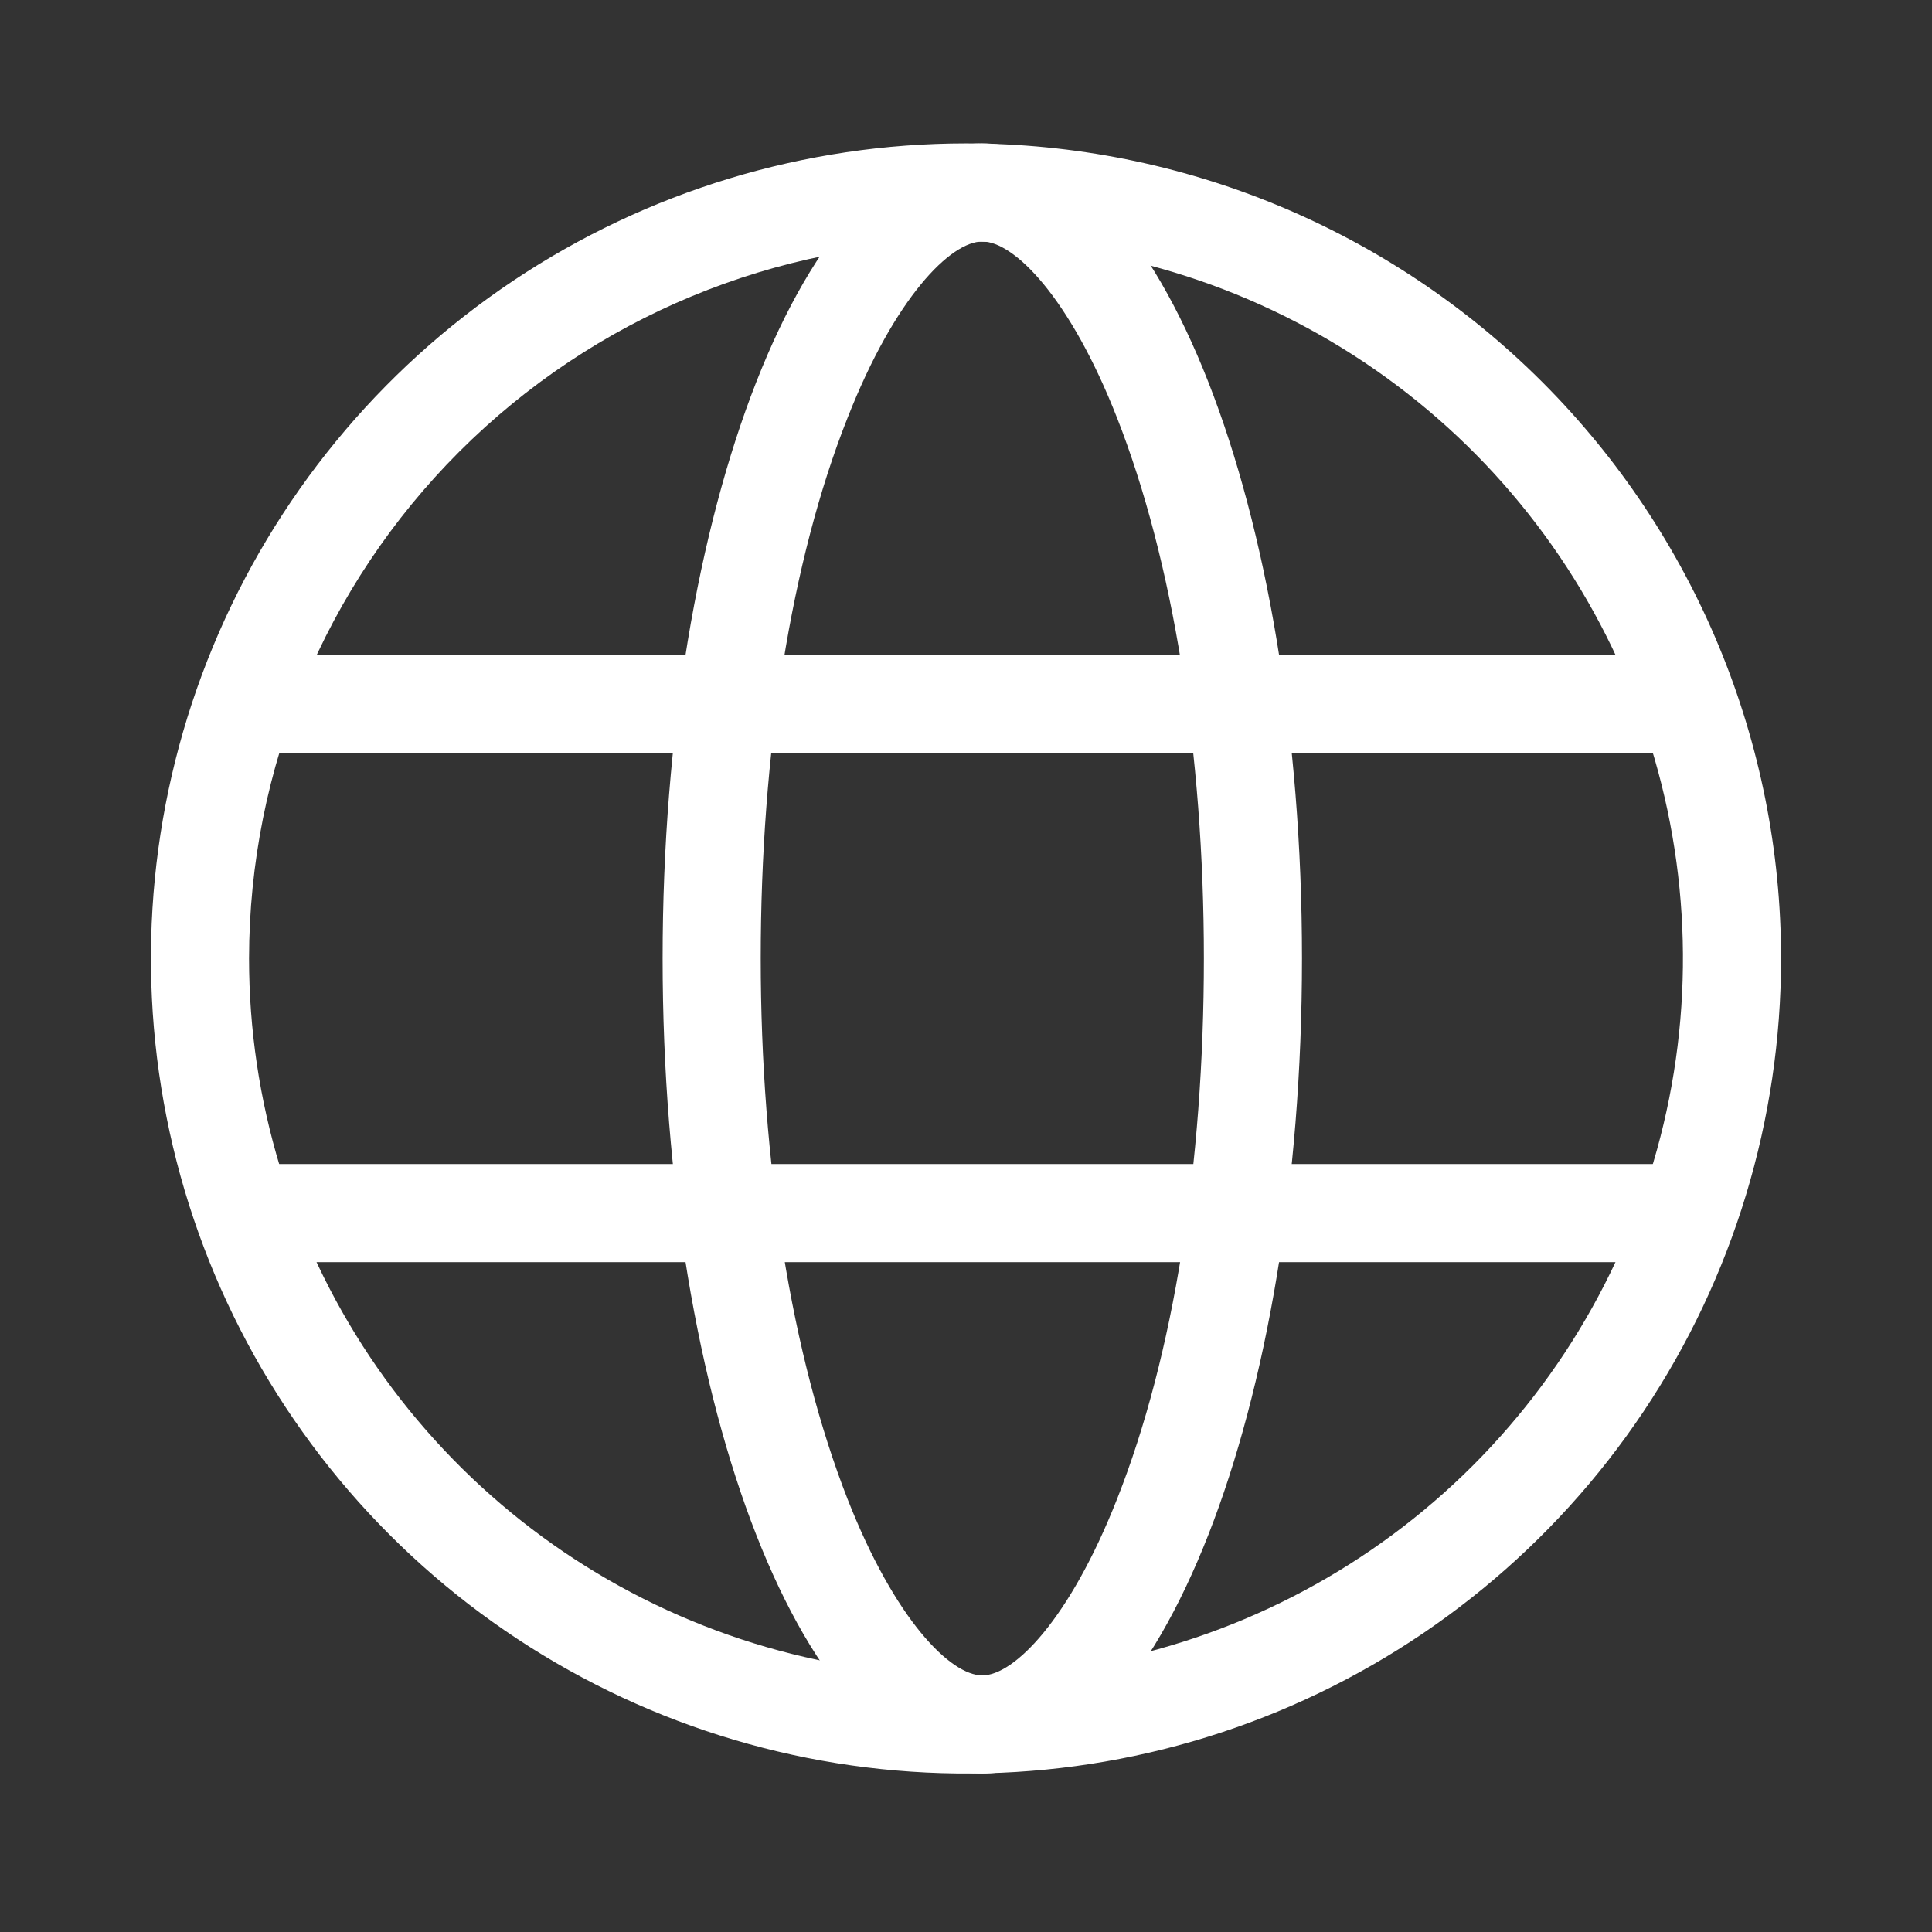
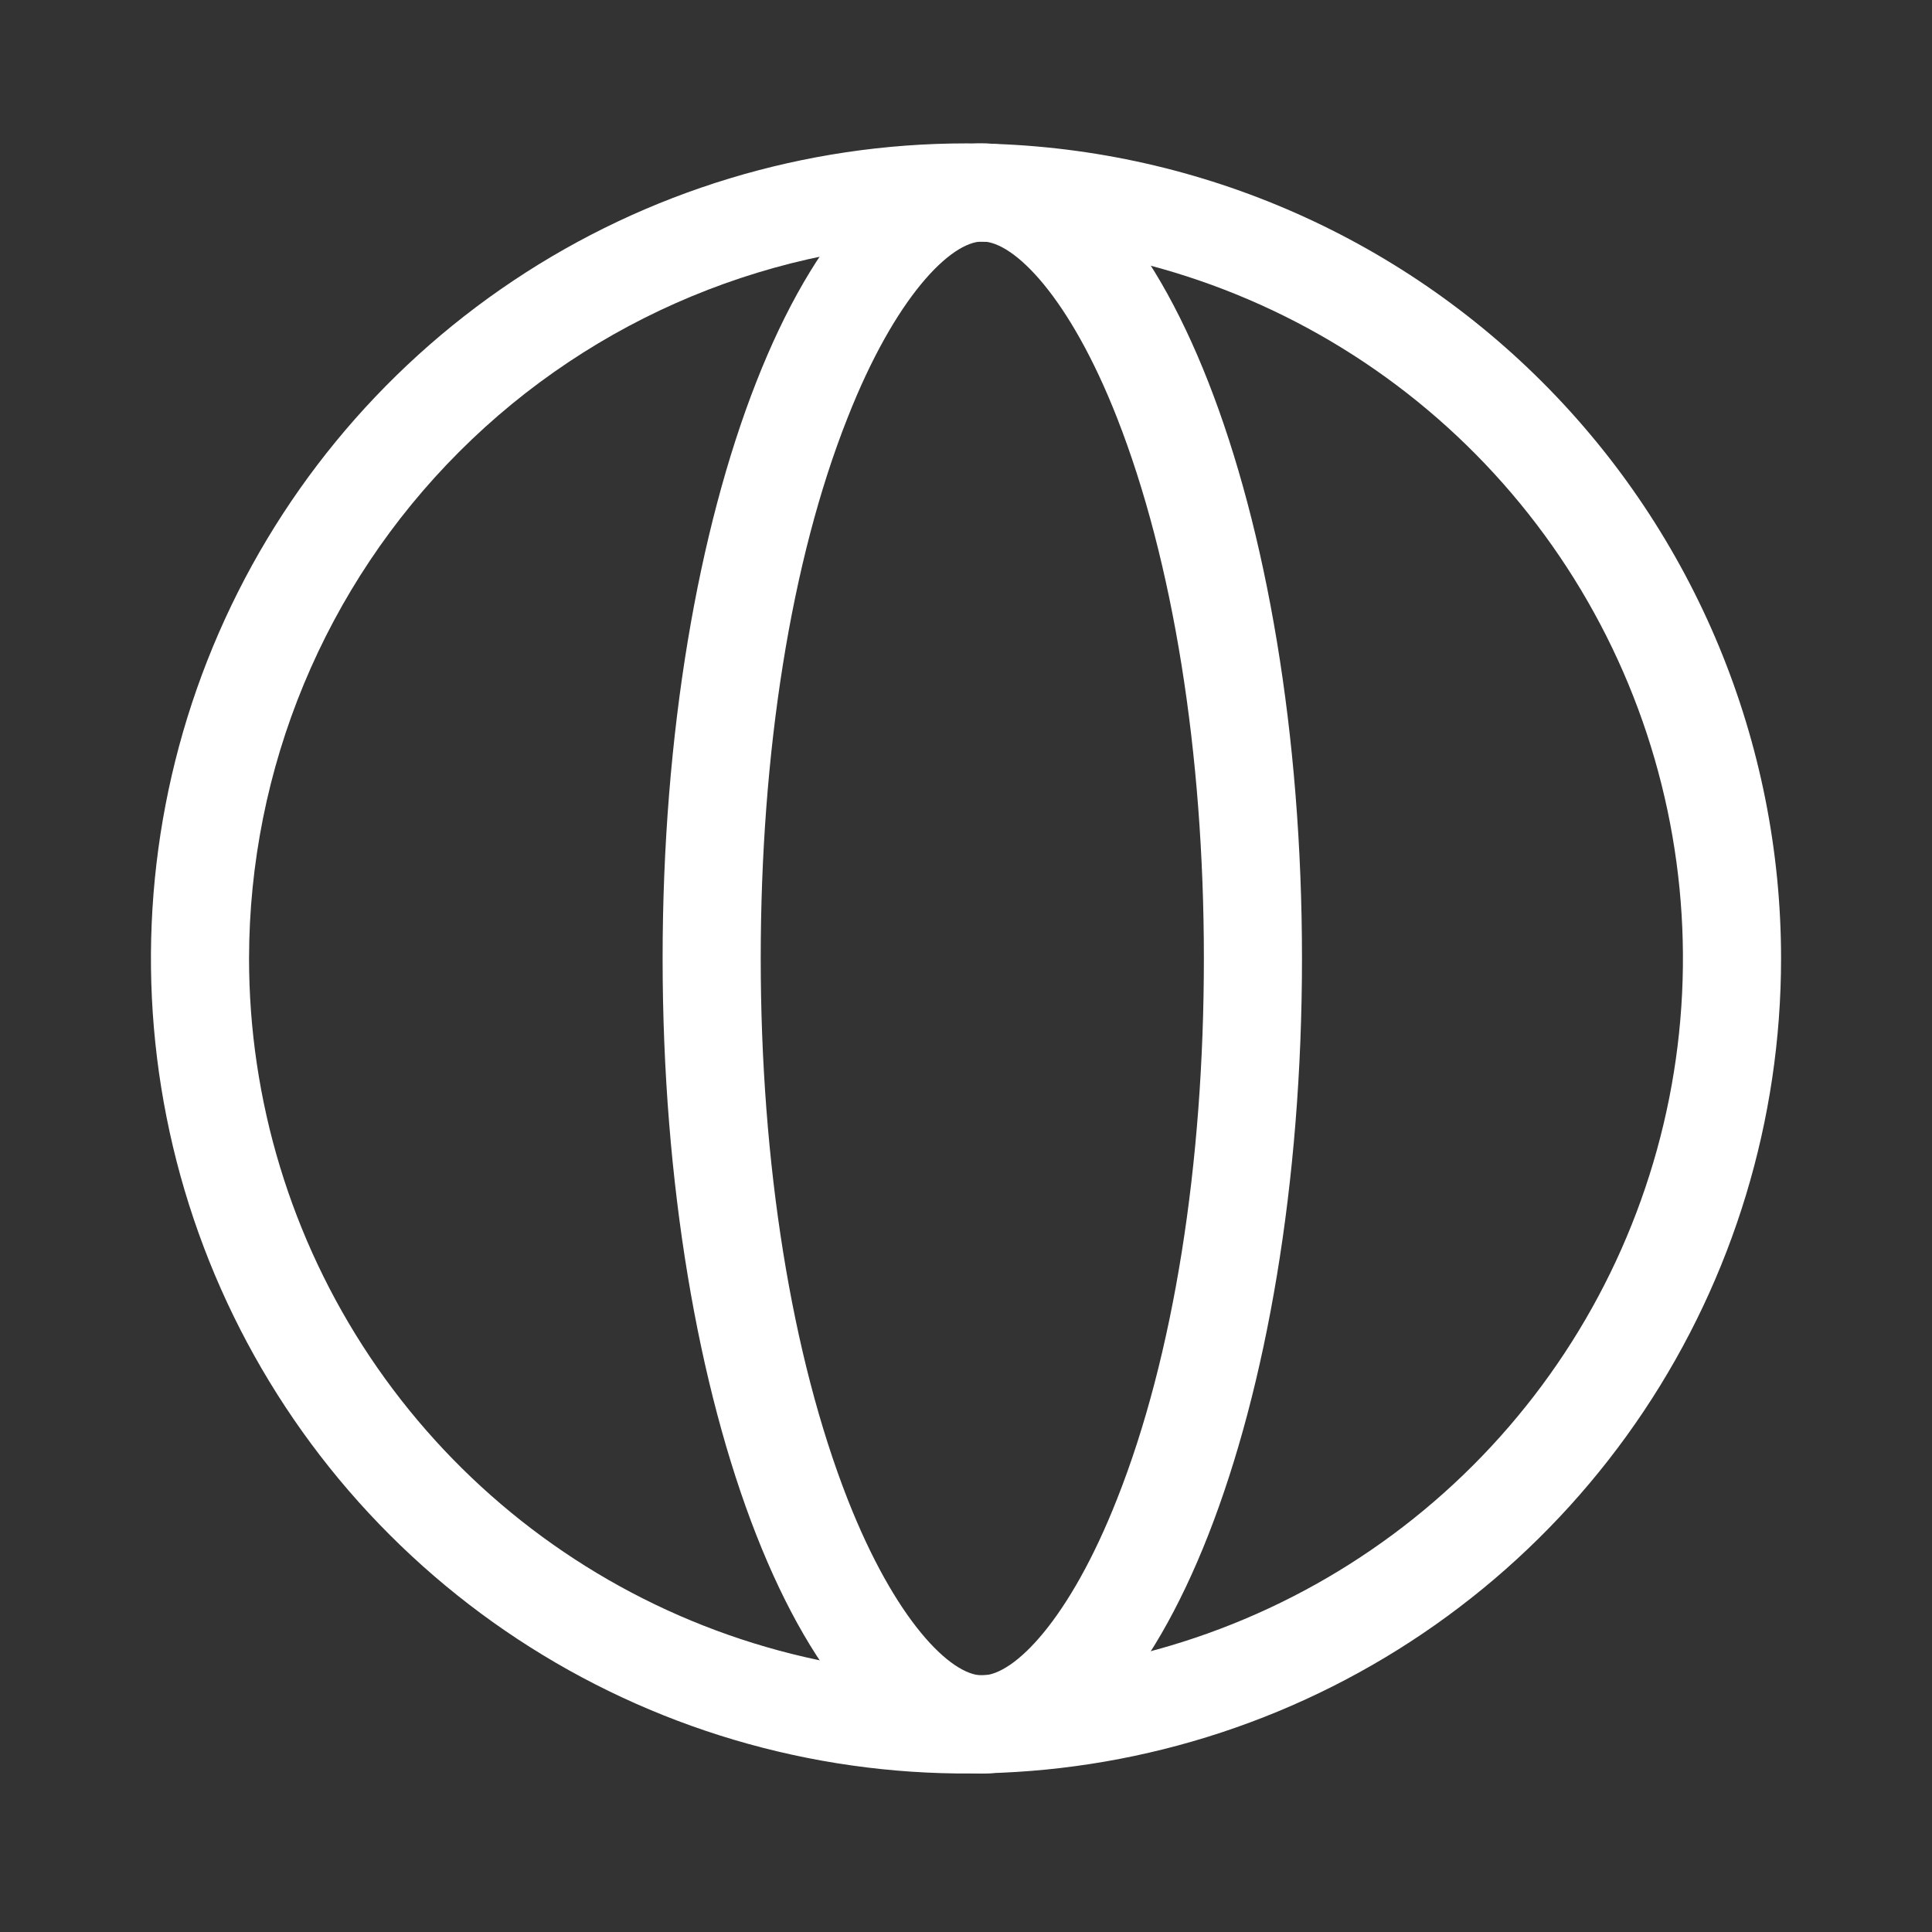
<svg xmlns="http://www.w3.org/2000/svg" width="128" height="128" viewBox="0 0 128 128" fill="none">
  <rect x="0" y="0" width="128" height="128" fill="#333333" stroke="none" />
  <path d="M64 16C73.395 16 82.578 18.786 90.39 24.005C98.201 29.225 104.289 36.643 107.884 45.322C111.479 54.002 112.42 63.553 110.587 72.767C108.755 81.981 104.231 90.445 97.588 97.088C90.945 103.731 82.481 108.255 73.267 110.087C64.053 111.92 54.502 110.979 45.822 107.384C37.143 103.789 29.725 97.701 24.505 89.89C19.286 82.078 16.5 72.895 16.5 63.5C16.513 50.906 21.522 38.832 30.427 29.927C39.332 21.022 51.406 16.013 64 16V16ZM64 9.5C53.32 9.5 42.88 12.667 33.999 18.601C25.119 24.534 18.198 32.968 14.111 42.835C10.023 52.702 8.954 63.56 11.038 74.035C13.121 84.51 18.264 94.132 25.816 101.684C33.368 109.236 42.99 114.379 53.465 116.462C63.94 118.546 74.798 117.477 84.665 113.389C94.532 109.302 102.966 102.381 108.899 93.501C114.833 84.621 118 74.18 118 63.5C118 49.178 112.311 35.443 102.184 25.316C92.057 15.189 78.322 9.5 64 9.5V9.5Z" fill="white" />
  <path d="M65.08 16C67.17 16 70.86 19.66 74.01 27.69C77.72 37.15 79.76 49.87 79.76 63.5C79.76 77.13 77.76 89.85 74.01 99.31C70.86 107.31 67.18 111 65.08 111C62.98 111 59.3 107.34 56.15 99.31C52.45 89.85 50.4 77.13 50.4 63.5C50.4 49.87 52.4 37.15 56.15 27.69C59.31 19.65 63 16 65.08 16ZM65.08 9.5C53.38 9.5 43.9 33.68 43.9 63.5C43.9 93.32 53.38 117.5 65.08 117.5C76.78 117.5 86.26 93.32 86.26 63.5C86.26 33.68 76.78 9.5 65.08 9.5V9.5Z" fill="white" />
-   <path d="M17.66 80.37H112.5" stroke="white" stroke-width="6.5" stroke-miterlimit="10" />
-   <path d="M17.66 46.62H112.5" stroke="white" stroke-width="6.5" stroke-miterlimit="10" />
</svg>